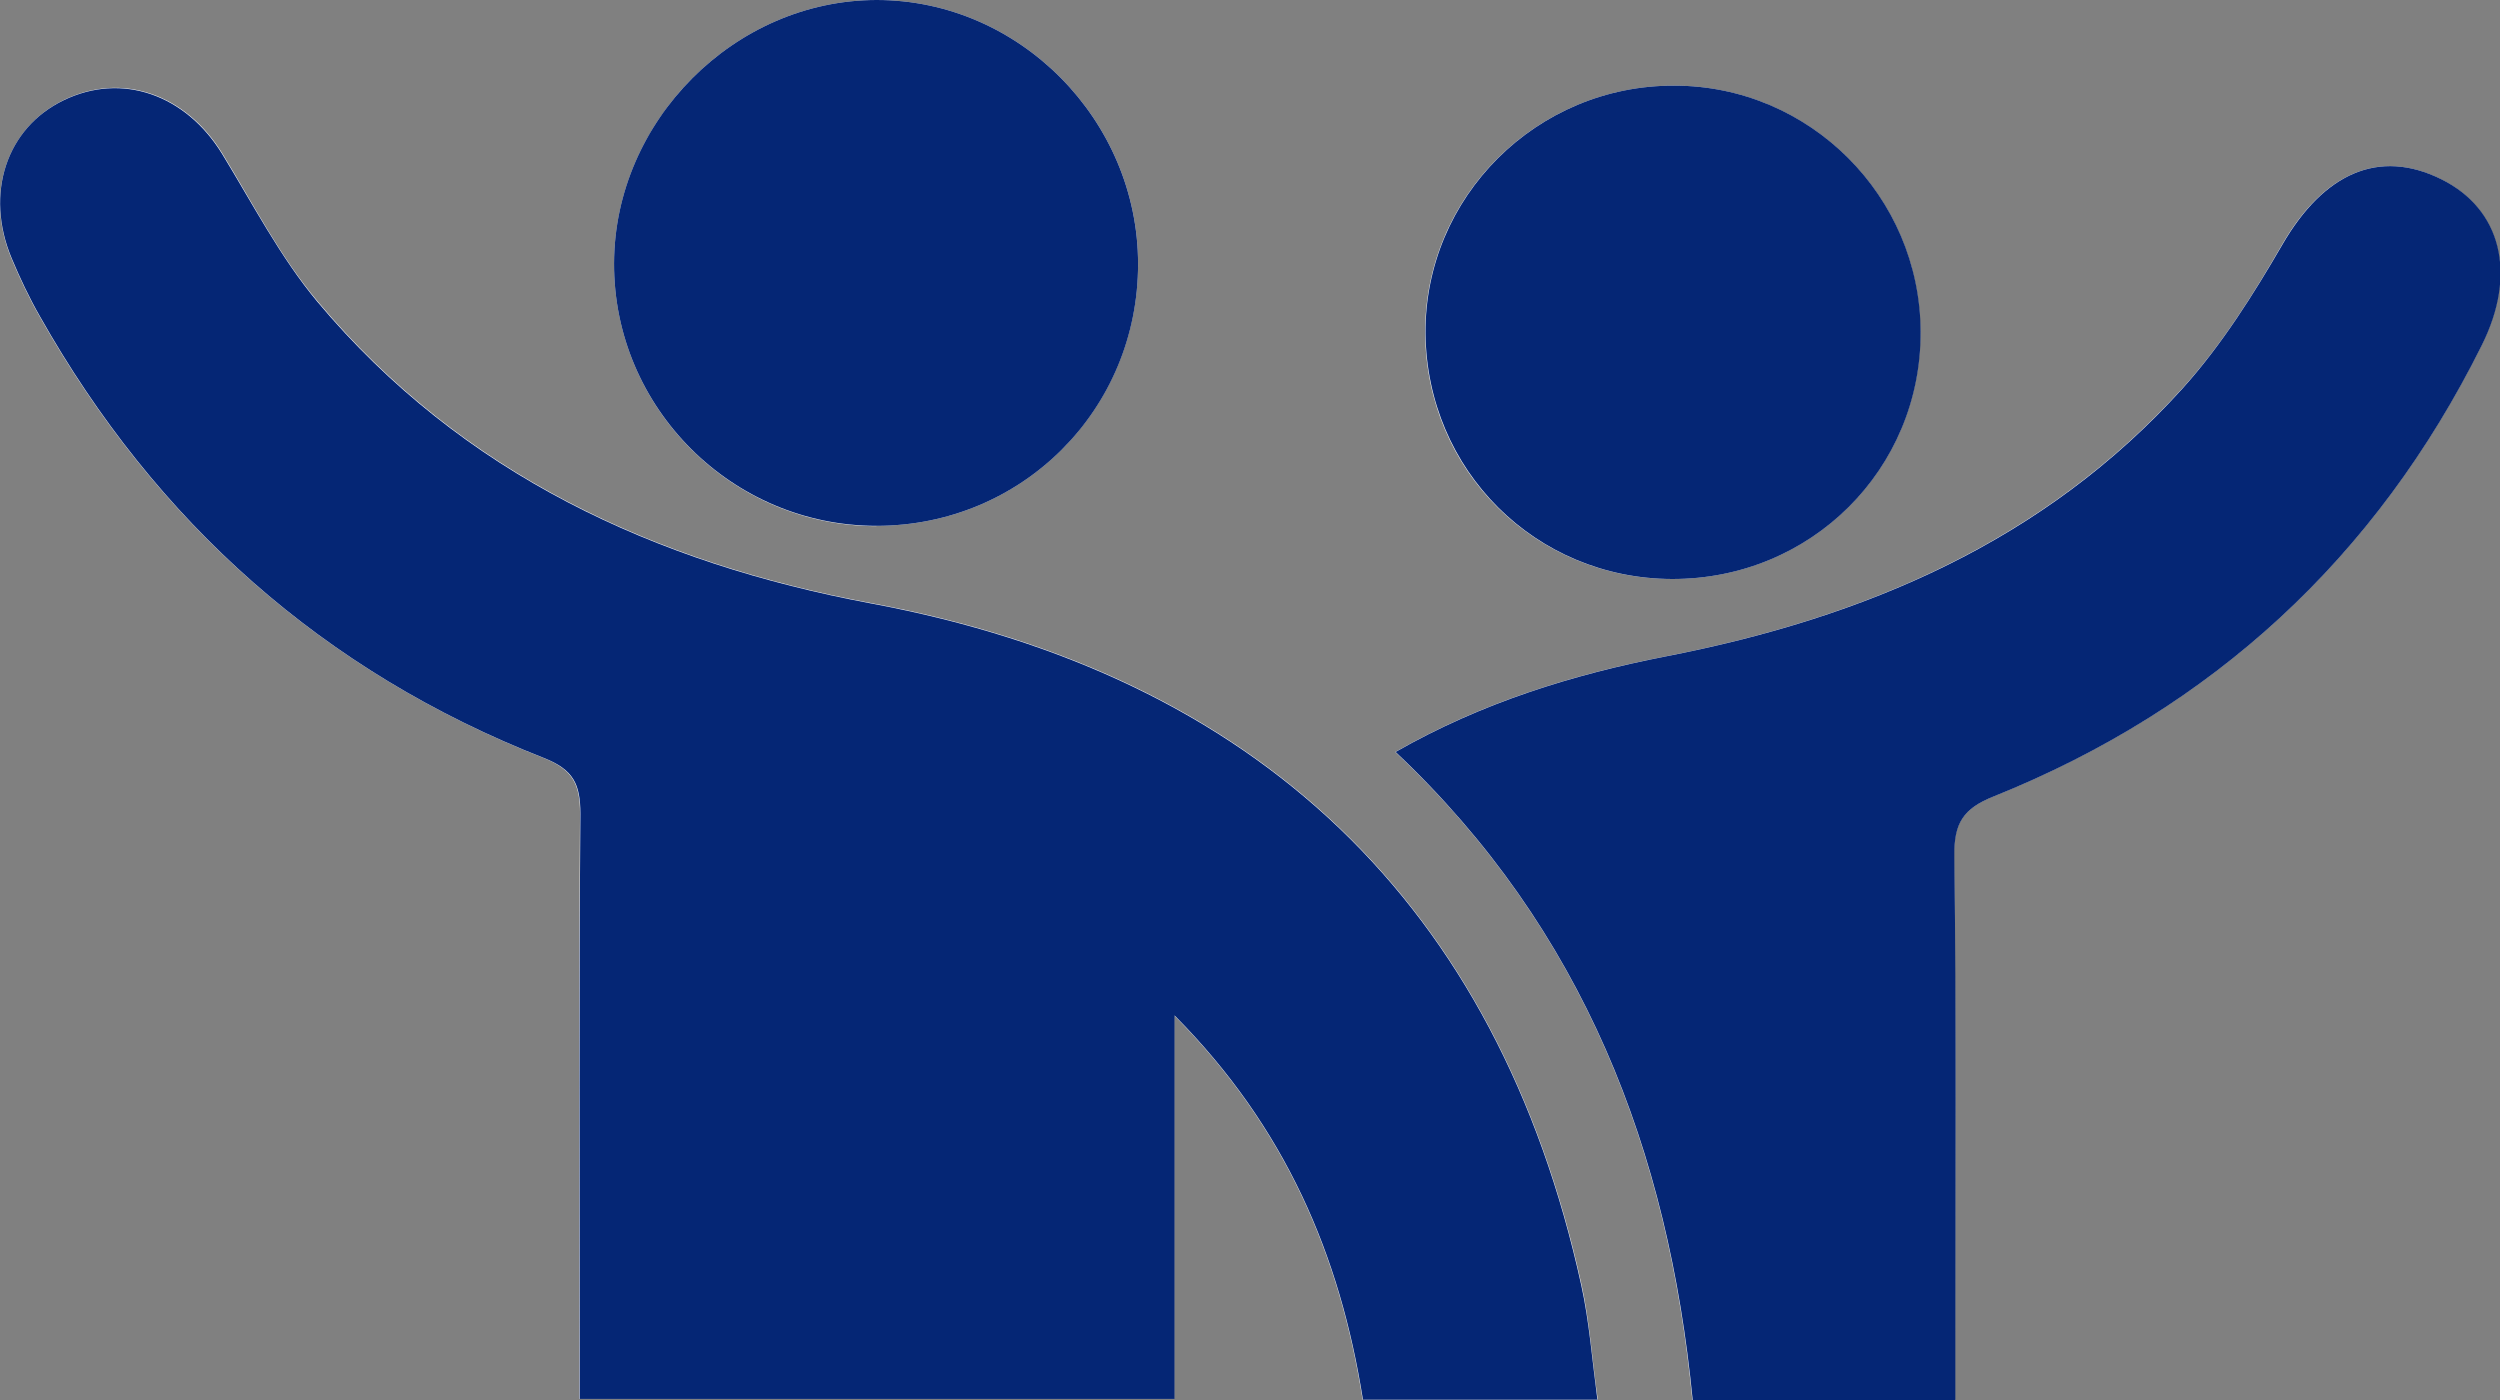
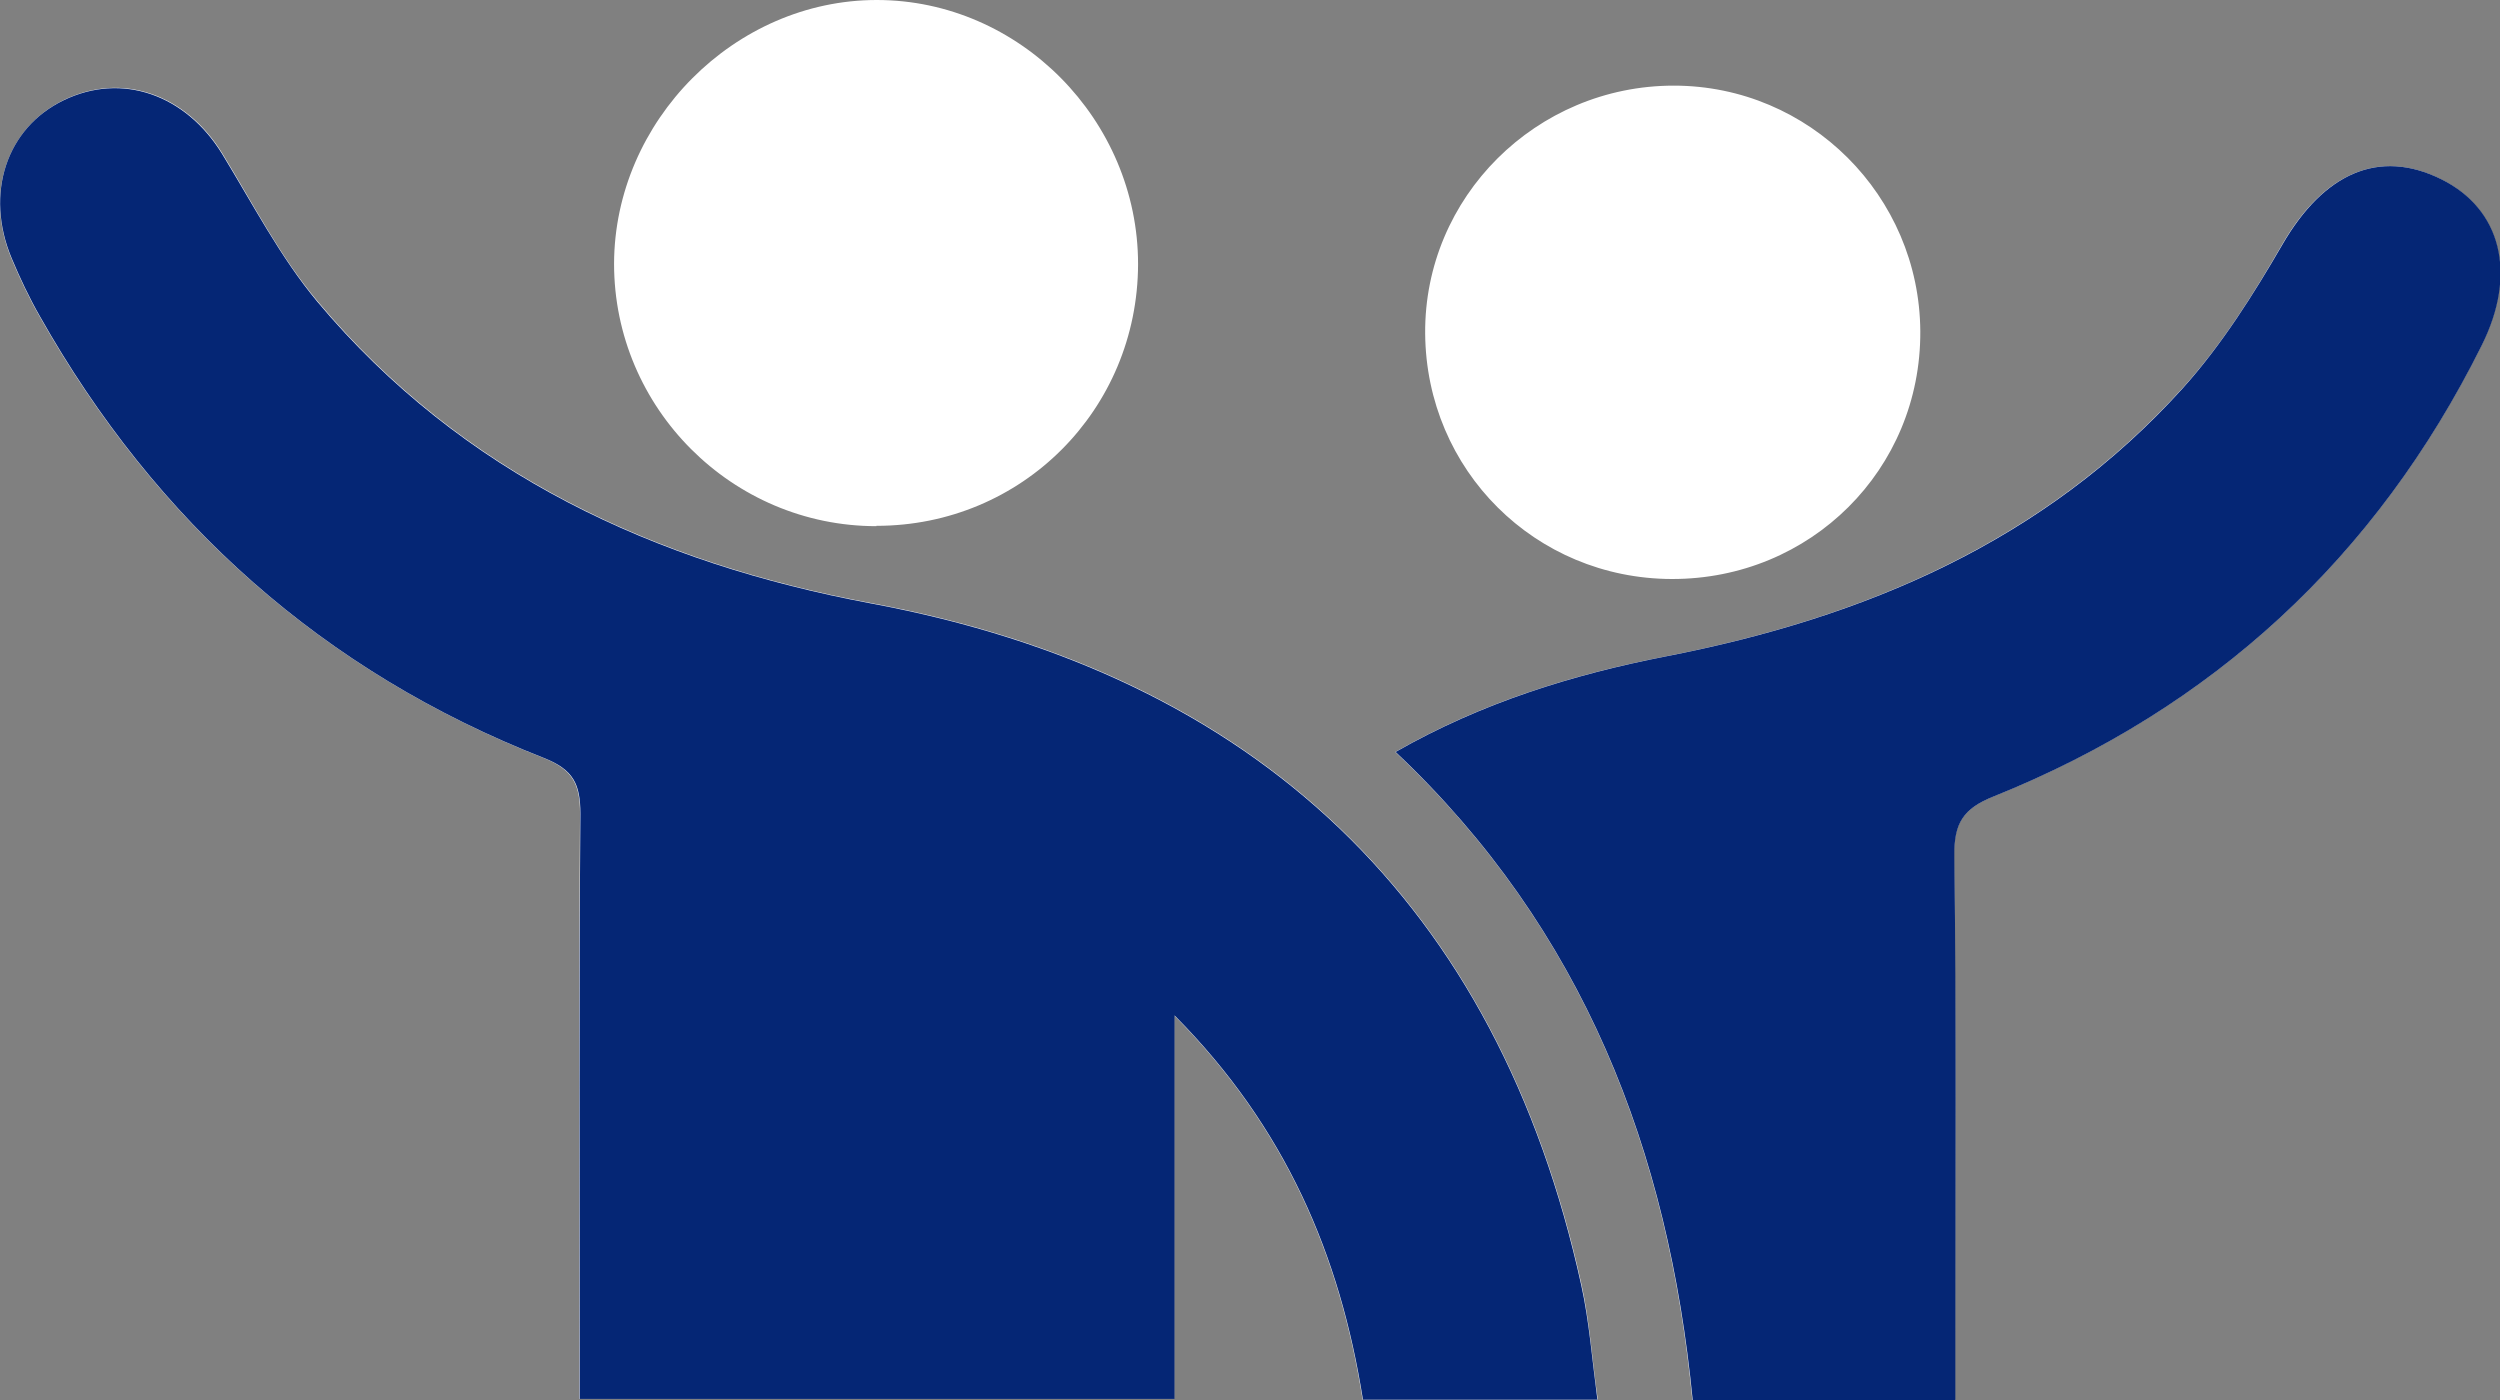
<svg xmlns="http://www.w3.org/2000/svg" width="75" height="42" viewBox="0 0 75 42" fill="none">
  <rect x="0" y="0" width="75" height="42" fill="#808080" stroke="none" />
  <g clip-path="url(#clip0_216_1060)">
    <path d="M47.934 41.99C47.758 40.747 47.686 39.628 47.449 38.551C44.932 27.106 37.701 20.249 26.148 18.095C19.671 16.883 13.873 14.221 9.531 9.042C8.407 7.706 7.592 6.111 6.674 4.609C5.58 2.828 3.672 2.154 1.929 2.993C0.196 3.832 -0.464 5.8 0.34 7.747C0.588 8.338 0.866 8.928 1.186 9.488C4.683 15.681 9.696 20.135 16.297 22.735C17.185 23.087 17.401 23.522 17.401 24.413C17.36 29.809 17.381 35.216 17.381 40.612C17.381 41.068 17.381 41.524 17.381 41.969H35.225V30.462C38.557 33.818 40.197 37.67 40.878 41.99H47.923H47.934ZM58.651 41.99C58.651 41.368 58.651 40.902 58.651 40.436C58.651 35.516 58.682 30.586 58.62 25.666C58.609 24.692 58.898 24.258 59.796 23.895C66.366 21.254 71.266 16.748 74.433 10.378C75.516 8.203 75.02 6.266 73.226 5.376C71.359 4.443 69.698 5.21 68.471 7.323C67.594 8.845 66.635 10.368 65.469 11.652C61.312 16.241 55.928 18.53 49.976 19.69C47.16 20.239 44.447 21.078 41.858 22.559C47.511 27.883 50.048 34.532 50.77 42H58.64L58.651 41.99ZM26.293 15.775C30.656 15.775 34.132 12.294 34.142 7.924C34.142 3.604 30.584 0 26.303 0C22.043 0 18.433 3.625 18.422 7.913C18.422 12.243 21.96 15.785 26.293 15.785V15.775ZM50.151 17.37C54.318 17.38 57.63 14.086 57.609 9.943C57.588 5.873 54.277 2.569 50.213 2.569C46.087 2.569 42.724 5.914 42.755 10.005C42.786 14.107 46.056 17.359 50.151 17.37Z" fill="white" />
    <path d="M47.934 41.99H40.889C40.208 37.671 38.568 33.818 35.236 30.462V41.969H17.391C17.391 41.524 17.391 41.068 17.391 40.612C17.391 35.216 17.37 29.809 17.412 24.413C17.412 23.522 17.205 23.087 16.308 22.735C9.706 20.145 4.693 15.681 1.197 9.488C0.877 8.928 0.598 8.338 0.351 7.748C-0.464 5.8 0.196 3.832 1.919 3.004C3.662 2.165 5.57 2.838 6.664 4.62C7.582 6.121 8.407 7.716 9.521 9.053C13.863 14.231 19.66 16.893 26.138 18.105C37.691 20.259 44.932 27.116 47.438 38.561C47.676 39.639 47.758 40.757 47.923 42L47.934 41.99Z" fill="#052675" />
-     <path d="M58.651 42H50.781C50.059 34.532 47.511 27.883 41.868 22.559C44.458 21.078 47.181 20.239 49.986 19.69C55.938 18.53 61.322 16.251 65.479 11.652C66.645 10.358 67.604 8.835 68.481 7.323C69.709 5.21 71.359 4.443 73.236 5.376C75.031 6.266 75.536 8.203 74.443 10.378C71.276 16.738 66.377 21.254 59.806 23.895C58.898 24.258 58.62 24.692 58.63 25.666C58.692 30.586 58.661 35.516 58.661 40.436C58.661 40.902 58.661 41.368 58.661 41.99L58.651 42Z" fill="#052675" />
-     <path d="M26.293 15.775C21.96 15.775 18.412 12.232 18.422 7.903C18.433 3.625 22.043 0 26.303 0C30.584 0 34.142 3.604 34.142 7.924C34.142 12.294 30.656 15.775 26.293 15.775Z" fill="#052675" />
-     <path d="M50.162 17.37C46.067 17.359 42.807 14.107 42.766 10.005C42.735 5.914 46.098 2.558 50.224 2.569C54.288 2.569 57.599 5.883 57.619 9.943C57.64 14.086 54.319 17.38 50.162 17.37Z" fill="#052675" />
+     <path d="M58.651 42H50.781C50.059 34.532 47.511 27.883 41.868 22.559C44.458 21.078 47.181 20.239 49.986 19.69C55.938 18.53 61.322 16.251 65.479 11.652C66.645 10.358 67.604 8.835 68.481 7.323C69.709 5.21 71.359 4.443 73.236 5.376C75.031 6.266 75.536 8.203 74.443 10.378C71.276 16.738 66.377 21.254 59.806 23.895C58.898 24.258 58.62 24.692 58.63 25.666C58.692 30.586 58.661 35.516 58.661 40.436C58.661 40.902 58.661 41.368 58.661 41.99Z" fill="#052675" />
  </g>
  <defs>
    <clipPath id="clip0_216_1060">
      <rect width="75" height="42" fill="white" />
    </clipPath>
  </defs>
</svg>